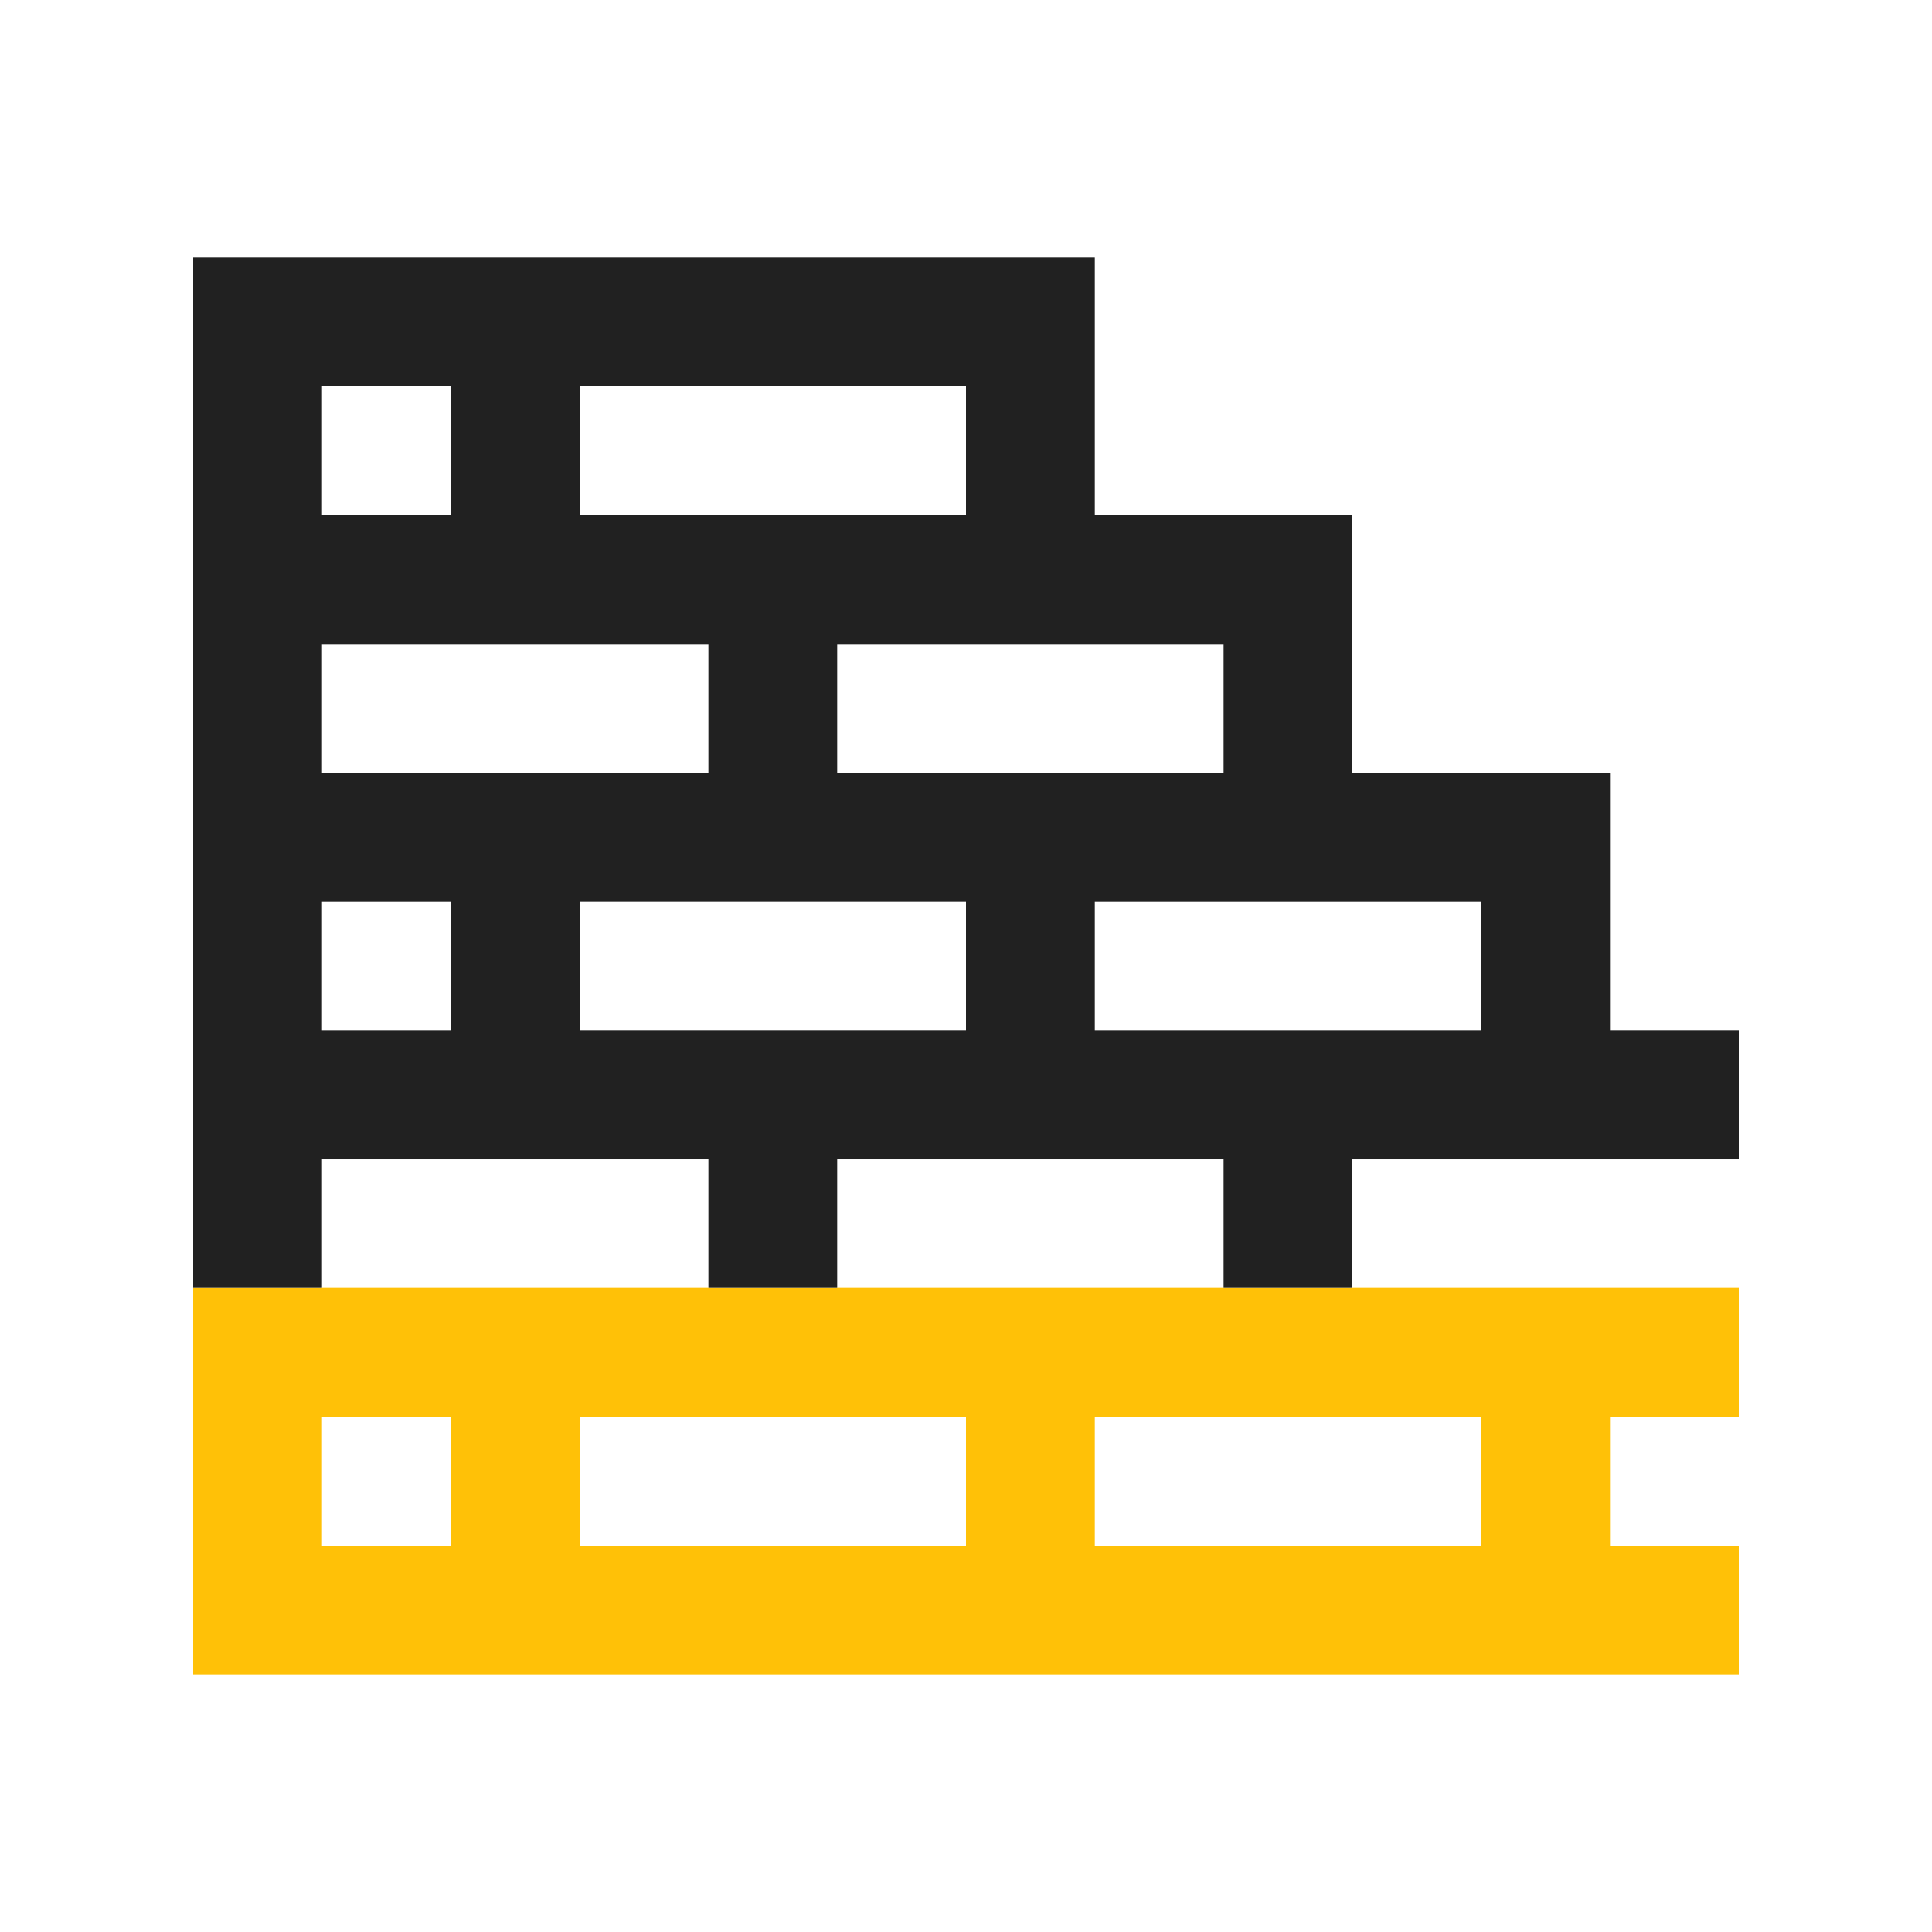
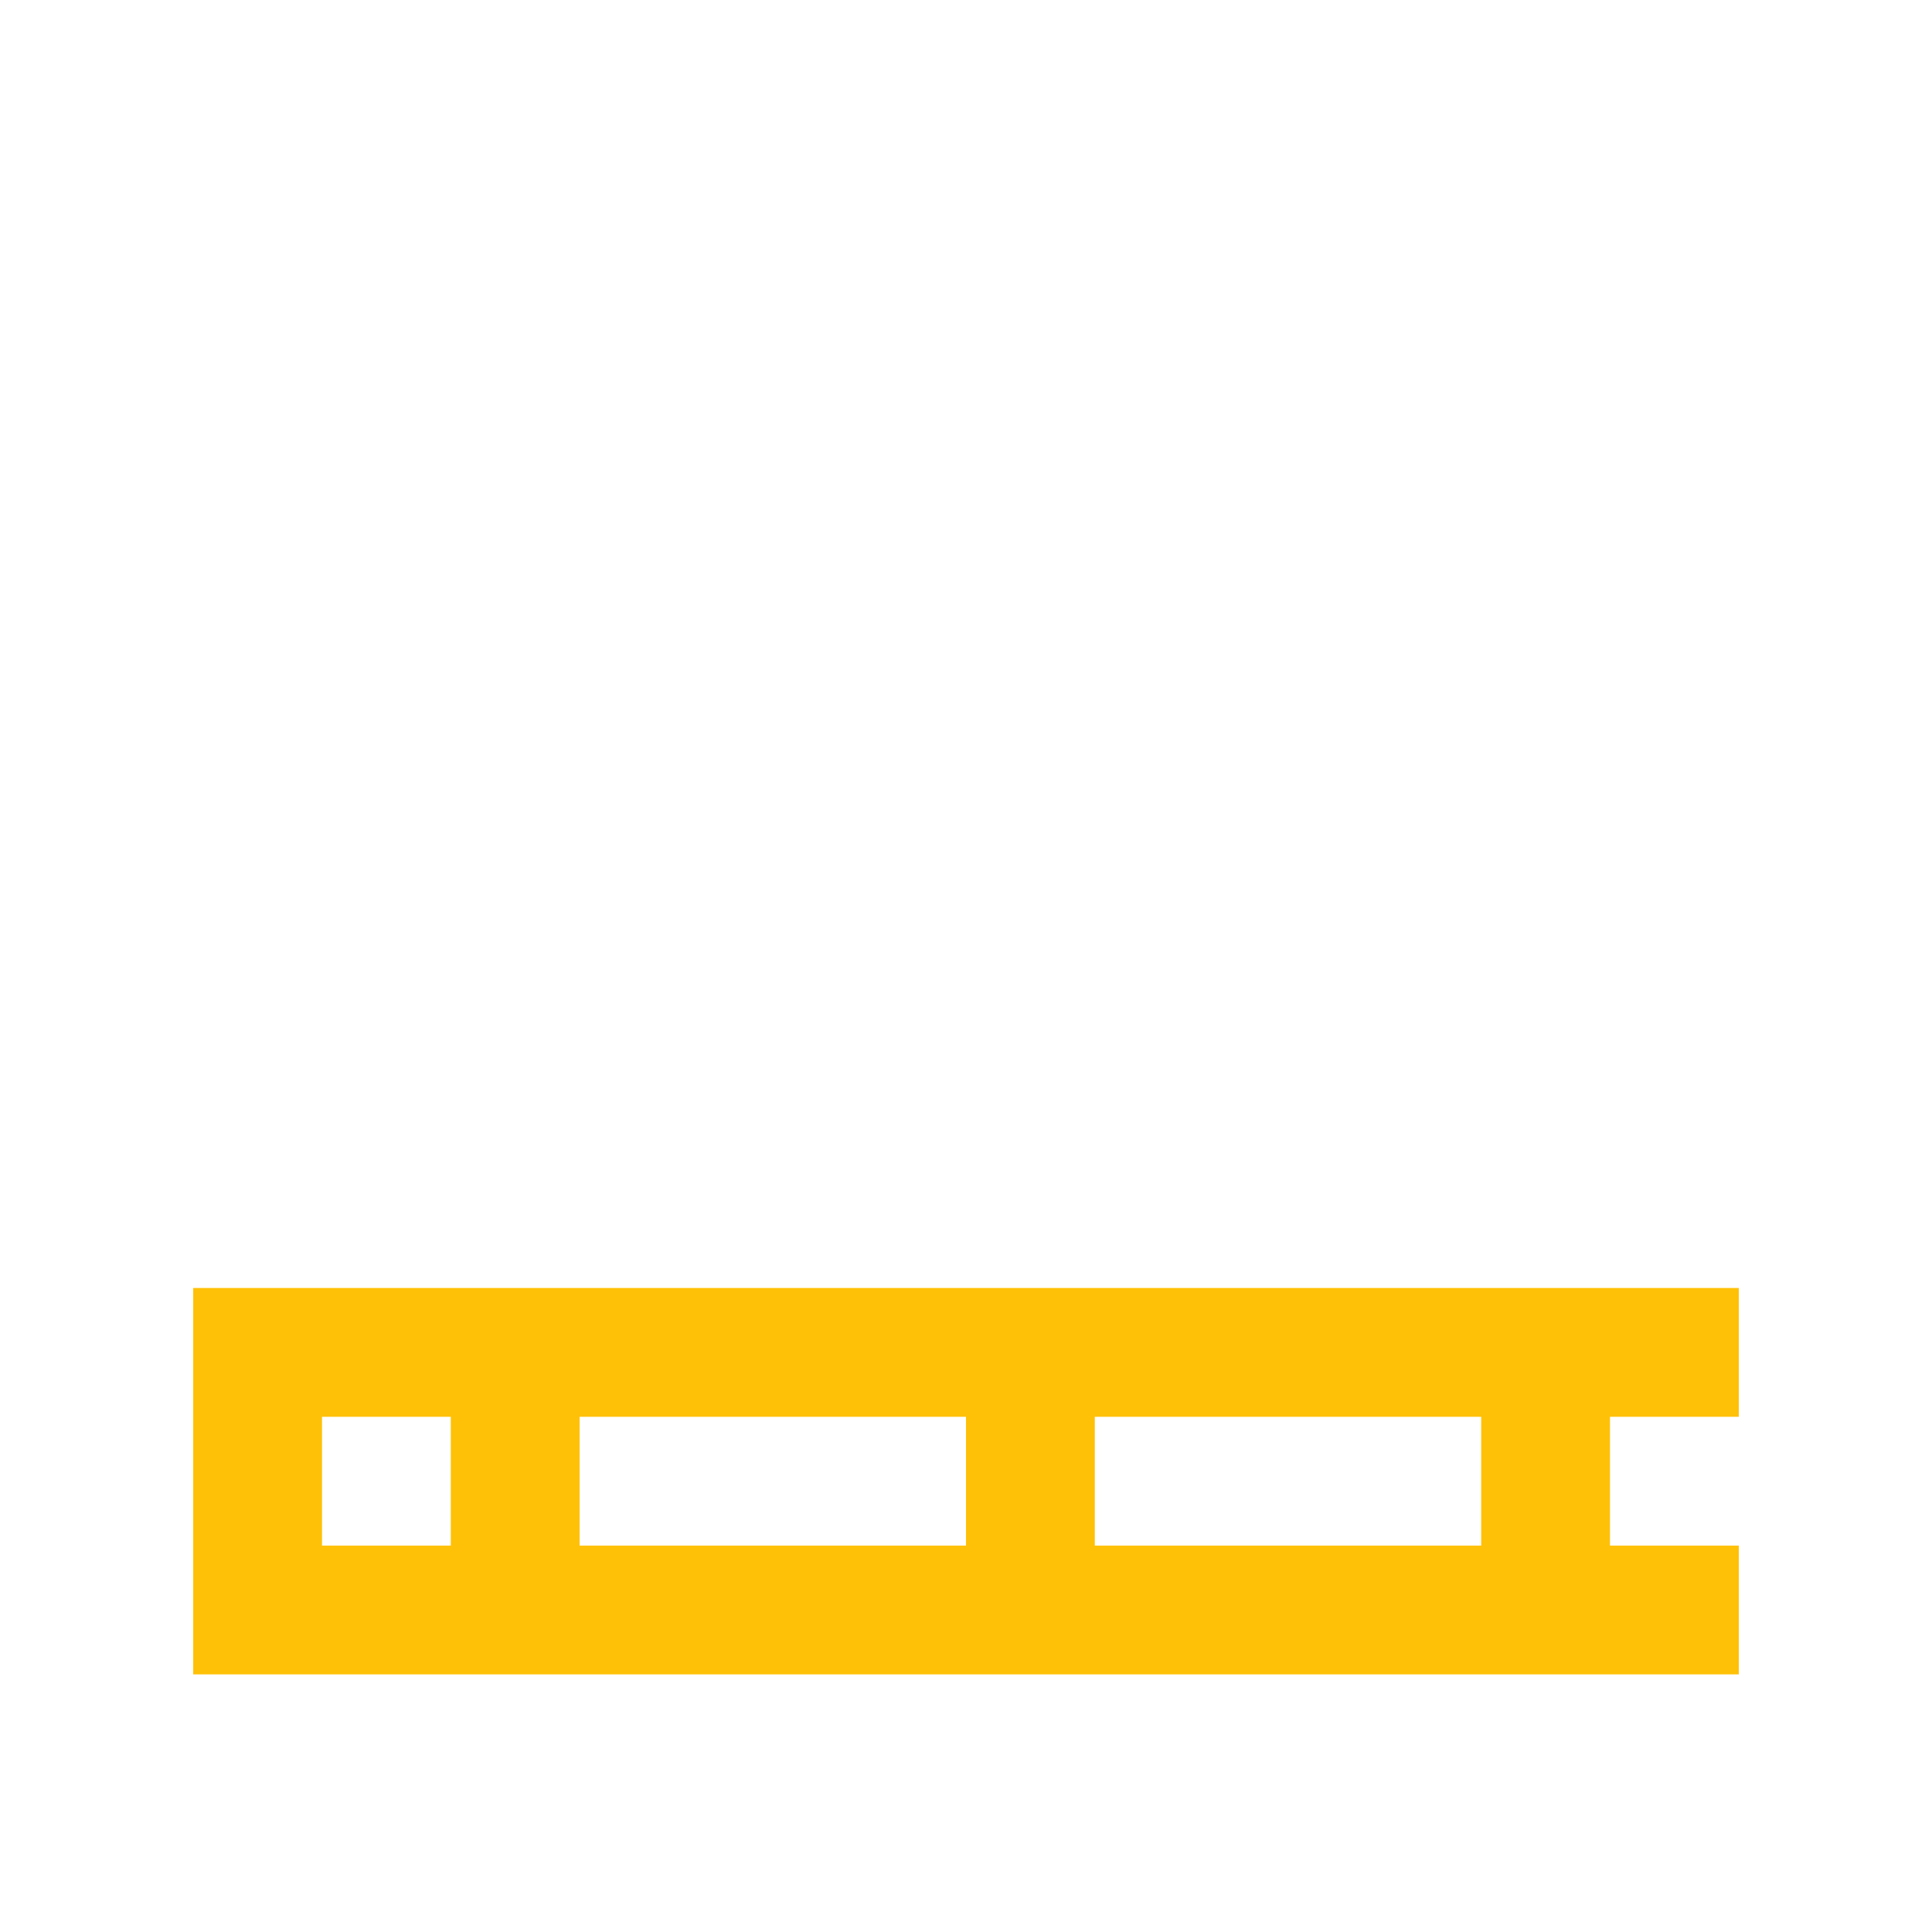
<svg xmlns="http://www.w3.org/2000/svg" id="Layer_1" x="0px" y="0px" width="100px" height="100px" viewBox="0 0 100 100" xml:space="preserve">
  <path fill="#FFC107" d="M90,73.333v-6.667H10v20h80v-6.665h-6.667v-6.668H90z M23.333,80.001h-6.666v-6.668h6.666V80.001z M50,80.001H30v-6.668h20V80.001z M76.667,80.001h-20v-6.668h20V80.001z" />
-   <path fill="#212121" d="M83.333,53.333V40H70V26.667H56.667V13.333H10v53.333h6.667v-6.665h20v6.665h6.666v-6.665h20v6.665H70 v-6.665h20v-6.668H83.333z M63.333,33.333V40h-20v-6.667H63.333z M30,20h20v6.667H30V20z M16.667,20h6.666v6.667h-6.666V20z M16.667,33.333h20V40h-20V33.333z M23.333,53.334h-6.666v-6.667h6.666V53.334z M50,53.333H30v-6.667h20V53.333z M76.667,53.334h-20 v-6.667h20V53.334z" />
</svg>